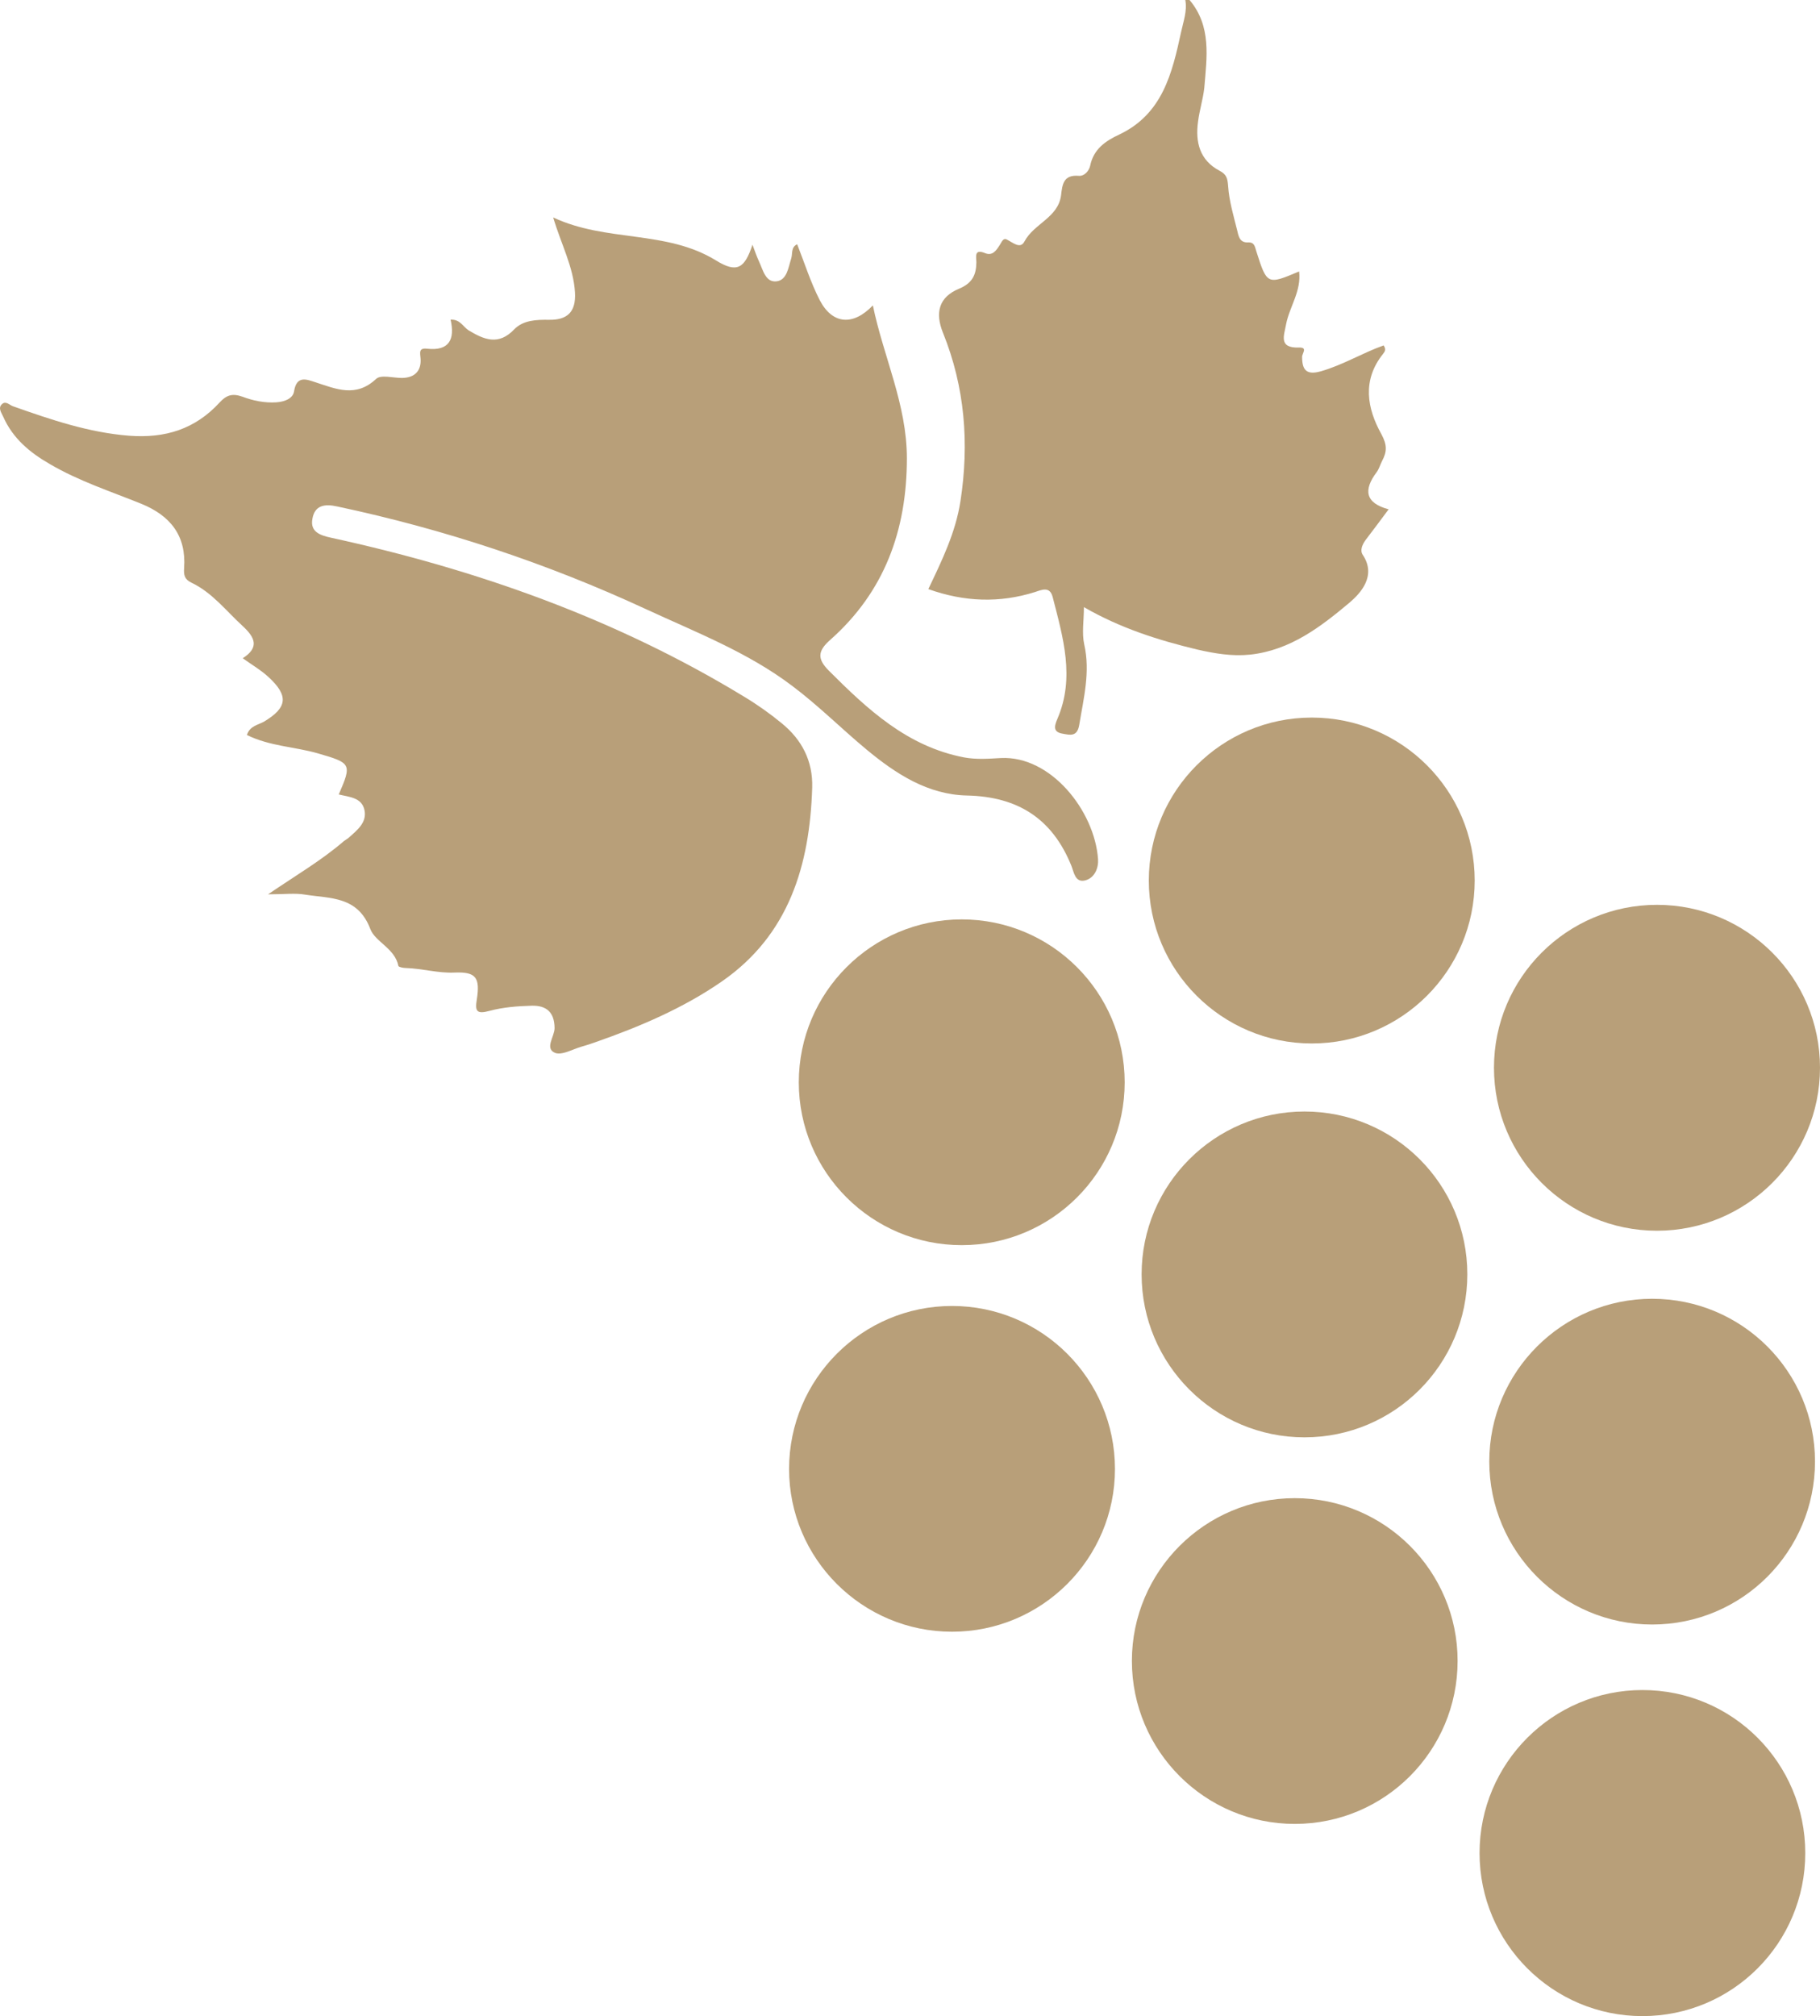
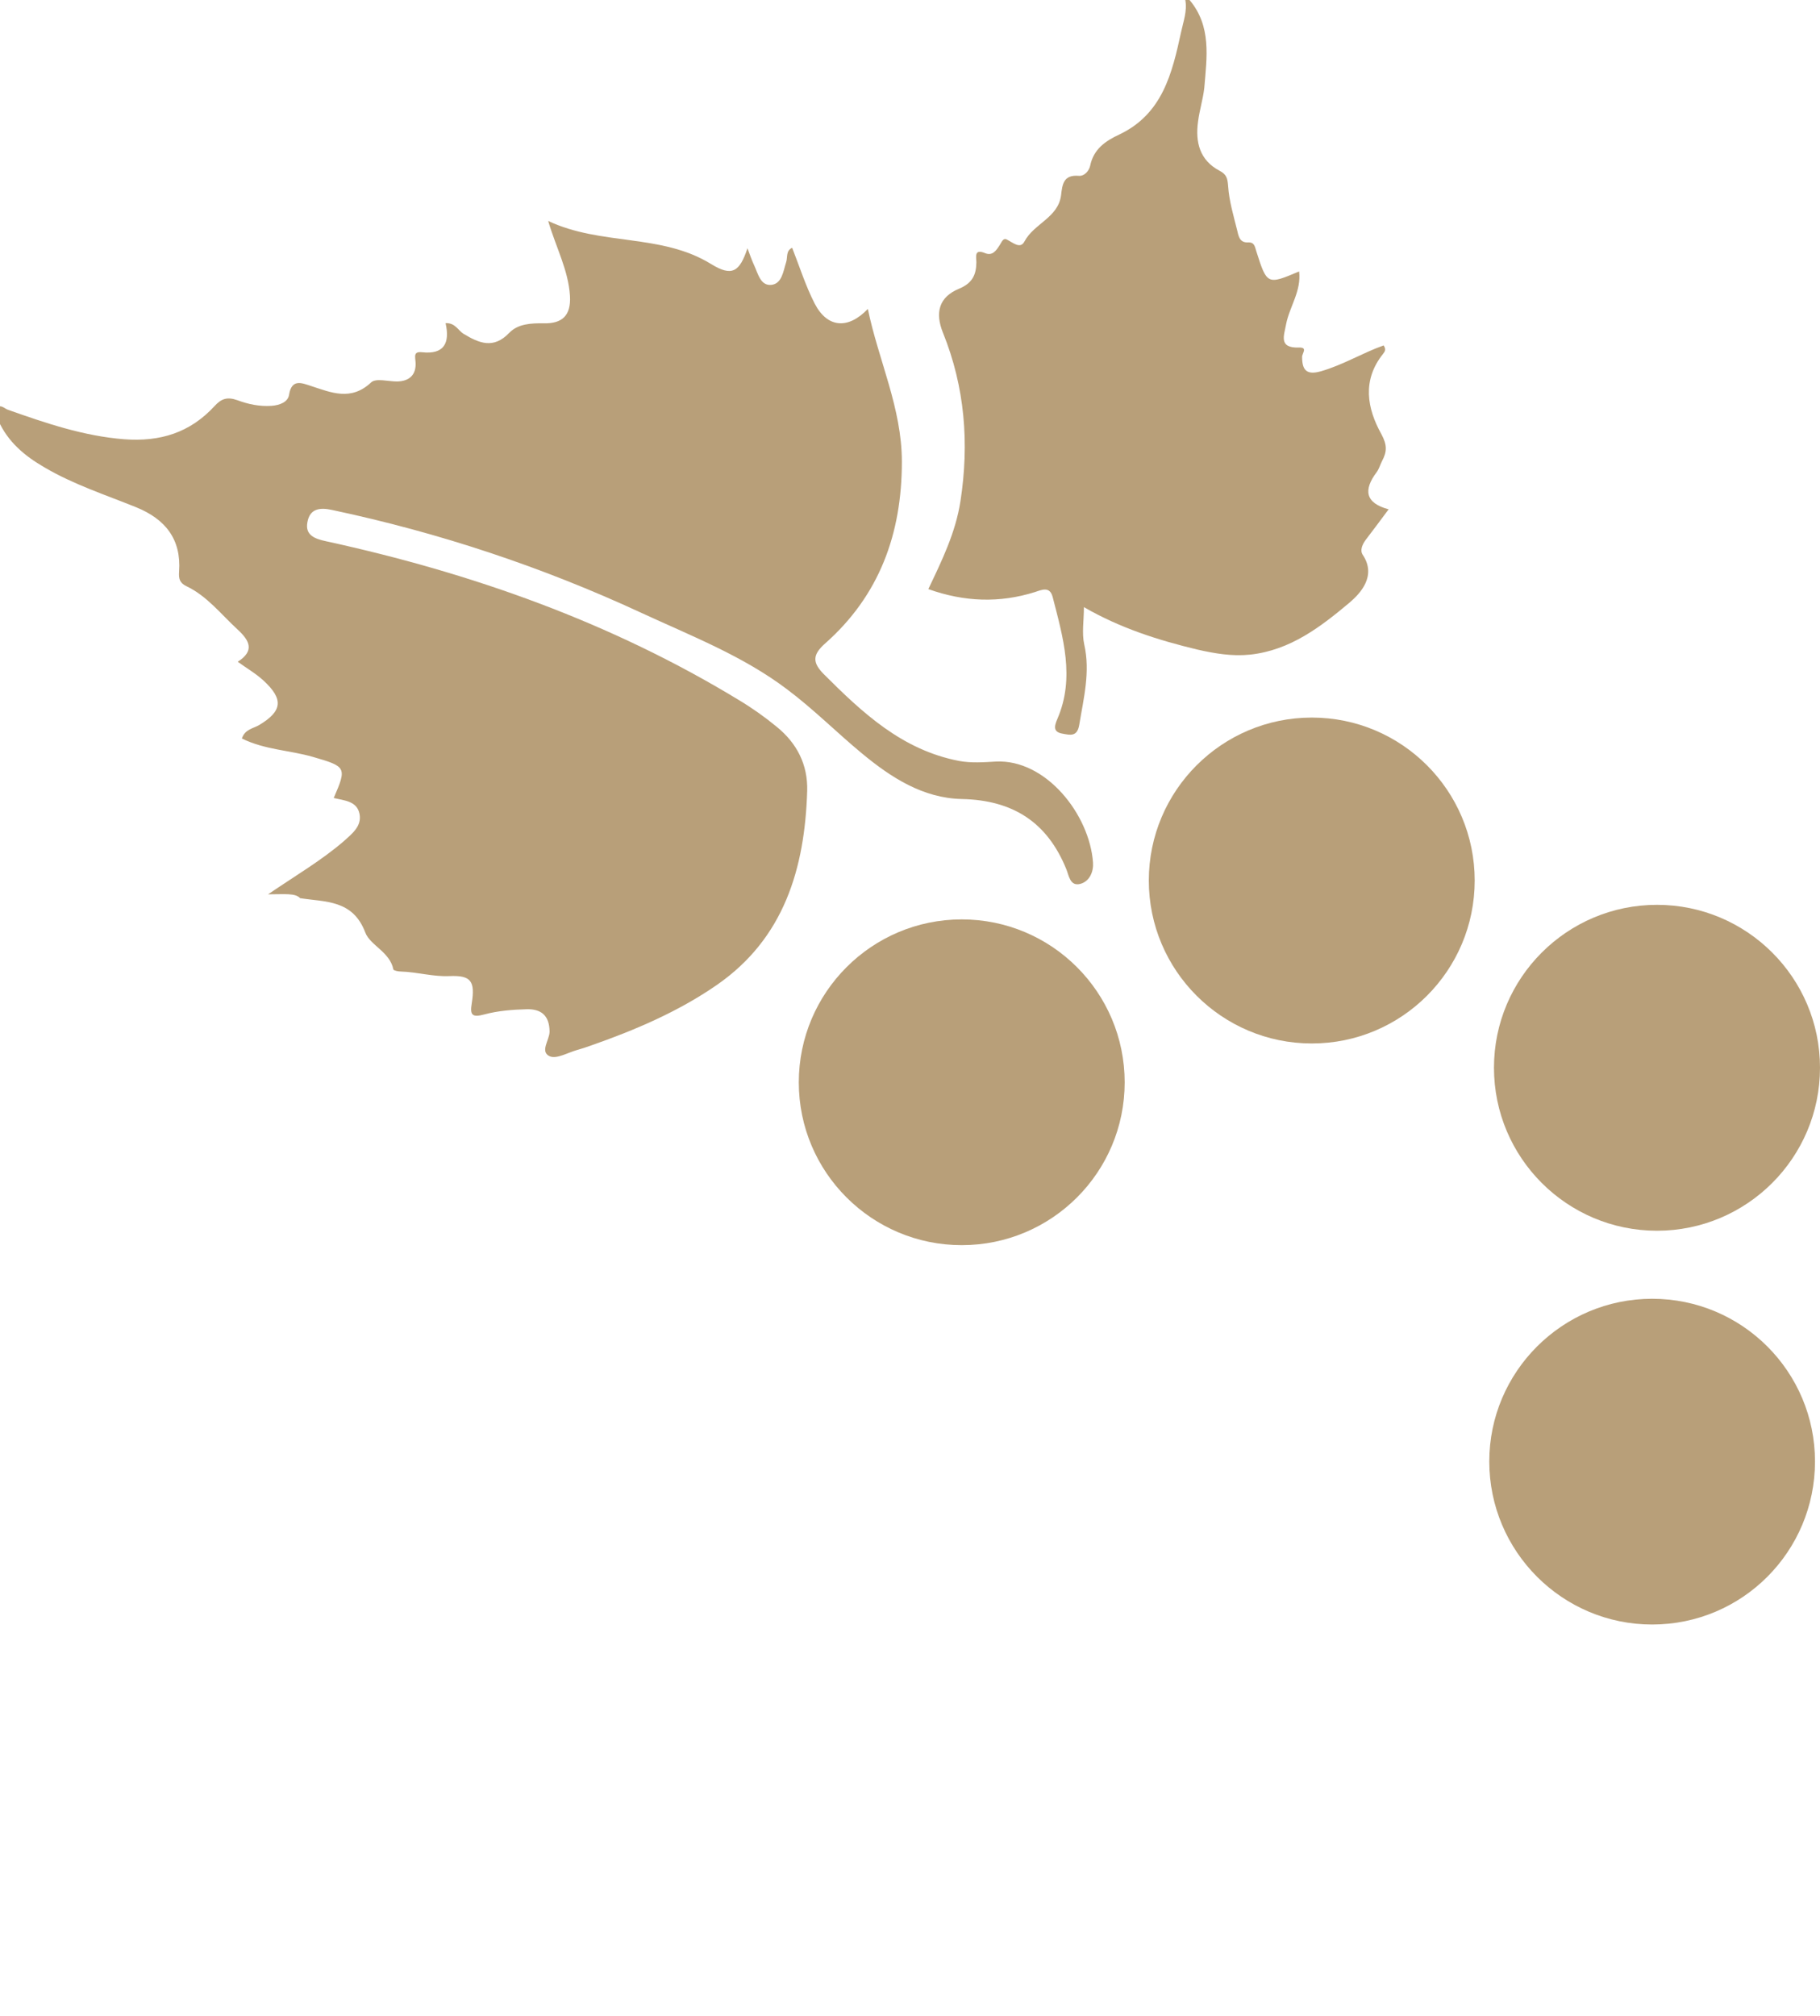
<svg xmlns="http://www.w3.org/2000/svg" version="1.1" id="Calque_1" x="0px" y="0px" width="200.007px" height="221.54px" viewBox="0 0 200.007 221.54" xml:space="preserve">
  <g>
    <path fill-rule="evenodd" clip-rule="evenodd" fill="#B89F79" d="M130.726,0c2.43,2.894,1.895,6.296,1.619,9.646 c-0.138,1.257-0.533,2.472-0.688,3.721c-0.311,2.265,0.189,4.237,2.343,5.383c0.809,0.422,0.896,0.844,0.965,1.714 c0.104,1.602,0.585,3.204,0.981,4.797c0.155,0.594,0.224,1.413,1.188,1.378c0.724-0.043,0.758,0.439,0.93,0.981 c1.172,3.687,1.206,3.687,4.703,2.205c0.258,2.153-1.051,3.867-1.43,5.788c-0.225,1.266-0.861,2.645,1.395,2.576 c1.018-0.035,0.362,0.62,0.362,1.025c0,1.43,0.466,2.041,2.067,1.584c2.412-0.689,4.582-2.024,6.891-2.842 c0.326,0.465,0.104,0.707-0.069,0.939c-2.309,2.894-1.757,5.978-0.173,8.819c0.655,1.215,0.604,1.938,0.069,2.946 c-0.206,0.405-0.327,0.861-0.585,1.214c-1.482,1.964-1.275,3.402,1.309,4.091c-0.913,1.223-1.705,2.299-2.516,3.35 c-0.379,0.517-0.672,1.171-0.31,1.68c1.517,2.308-0.293,4.211-1.446,5.202c-3.17,2.661-6.529,5.262-10.956,5.736 c-1.998,0.207-3.894-0.129-5.771-0.551c-4.271-1.025-8.458-2.343-12.488-4.668c0,1.499-0.242,2.834,0.034,4.091 c0.688,3.032-0.069,5.926-0.552,8.871c-0.224,1.301-0.999,1.094-1.8,0.947c-1.067-0.172-0.965-0.775-0.595-1.636 c1.947-4.513,0.621-8.94-0.516-13.367c-0.311-1.223-1.181-0.818-1.938-0.568c-3.894,1.231-7.777,1.094-11.731-0.319 c1.5-3.152,2.998-6.21,3.531-9.664c0.975-6.348,0.492-12.523-1.92-18.5c-0.904-2.23-0.431-3.936,1.757-4.84 c1.464-0.611,1.896-1.516,1.912-2.911c0-0.577-0.284-1.516,0.965-0.999c0.835,0.336,1.24-0.336,1.61-0.904 c0.207-0.301,0.354-0.81,0.775-0.594c0.672,0.336,1.481,1.094,1.938,0.207c1.043-1.972,3.721-2.609,4.022-5.099 c0.138-1.18,0.267-2.239,1.921-2.11c0.654,0.069,1.171-0.585,1.274-1.111c0.379-1.834,1.688-2.722,3.204-3.428 c4.754-2.257,5.805-6.735,6.787-11.249c0.24-1.146,0.689-2.3,0.465-3.531H130.726z" />
-     <path fill-rule="evenodd" clip-rule="evenodd" fill="#B89F79" d="M29.457,98.272c3.178-2.153,5.934-3.772,8.346-5.857 c0.181-0.138,0.388-0.241,0.551-0.387c0.896-0.81,1.973-1.637,1.706-2.98c-0.284-1.43-1.688-1.464-2.834-1.748 c1.464-3.368,1.37-3.454-2.282-4.513c-2.558-0.741-5.288-0.775-7.812-2.024c0.336-1.025,1.249-1.094,1.904-1.481 c2.541-1.524,2.704-2.825,0.482-4.875c-0.818-0.758-1.783-1.318-2.842-2.076c1.886-1.206,1.317-2.317-0.018-3.548 c-1.817-1.663-3.333-3.669-5.633-4.763c-0.758-0.37-0.844-0.844-0.792-1.602c0.25-3.548-1.499-5.753-4.711-7.062 c-3.385-1.369-6.873-2.498-10.068-4.375c-2.17-1.249-4.04-2.799-5.099-5.185c-0.207-0.474-0.611-0.965-0.12-1.404 c0.422-0.371,0.827,0.138,1.214,0.258c4.143,1.464,8.277,2.876,12.738,3.23c3.97,0.301,7.252-0.724,9.931-3.635 c0.741-0.81,1.378-1.06,2.523-0.655c1.146,0.431,2.412,0.707,3.738,0.62c0.93-0.069,1.817-0.422,1.938-1.214 c0.284-1.817,1.447-1.274,2.352-0.99c2.273,0.741,4.444,1.714,6.666-0.371c0.525-0.491,1.869-0.103,2.834-0.103 c1.412-0.018,2.136-0.775,2.05-2.102c-0.052-0.689-0.233-1.215,0.723-1.111c2.438,0.267,3.066-1.042,2.575-3.195 c1.06-0.052,1.378,0.801,1.973,1.171c1.714,1.034,3.299,1.706,5.03-0.112c0.973-0.999,2.403-1.06,3.79-1.042 c2.016,0.043,3.006-0.844,2.877-3.014c-0.172-2.816-1.516-5.271-2.395-8.234c5.839,2.748,12.411,1.352,17.897,4.729 c2.317,1.43,3.144,0.861,4.005-1.731c0.267,0.706,0.465,1.301,0.724,1.852c0.439,0.939,0.706,2.309,1.92,2.171 c1.154-0.138,1.292-1.516,1.611-2.506c0.172-0.543-0.052-1.232,0.655-1.568c0.81,2.059,1.481,4.194,2.48,6.141 c1.395,2.679,3.669,2.851,5.839,0.577c1.163,5.641,3.738,10.887,3.738,16.795c0,7.915-2.463,14.693-8.449,19.982 c-1.421,1.257-1.352,2.119-0.138,3.35c4.272,4.272,8.63,8.346,14.874,9.543c1.353,0.25,2.696,0.146,4.04,0.069 c5.495-0.276,10.301,5.805,10.68,11.102c0.069,0.965-0.362,2.076-1.413,2.343c-1.119,0.284-1.24-0.939-1.516-1.602 c-2.093-5.185-5.883-7.605-11.48-7.726c-4.298-0.095-7.795-2.369-11.007-5.03c-2.765-2.291-5.323-4.866-8.199-7.02 c-4.866-3.687-10.585-5.891-16.072-8.432c-10.861-5.03-22.169-8.785-33.9-11.274c-1.413-0.319-2.489-0.138-2.748,1.343 c-0.267,1.413,0.792,1.817,2.041,2.084c16.003,3.488,31.291,8.889,45.355,17.441c1.464,0.878,2.868,1.869,4.194,2.963 c2.205,1.8,3.419,4.143,3.333,7.054c-0.267,8.519-2.541,16.175-9.913,21.291c-4.246,2.946-9.026,4.979-13.901,6.684 c-0.491,0.182-0.982,0.336-1.499,0.482c-0.999,0.284-2.205,0.999-2.963,0.689c-1.146-0.5-0.034-1.783-0.034-2.723 c-0.018-1.799-0.956-2.488-2.506-2.454c-1.55,0.043-3.152,0.164-4.651,0.568c-1.361,0.371-1.61,0.069-1.395-1.214 c0.388-2.455-0.086-3.092-2.438-2.997c-1.817,0.086-3.566-0.448-5.357-0.5c-0.285,0-0.784-0.104-0.818-0.224 c-0.371-1.929-2.558-2.653-3.083-4.057c-1.378-3.635-4.393-3.342-7.166-3.781C32.445,98.117,31.291,98.272,29.457,98.272" />
+     <path fill-rule="evenodd" clip-rule="evenodd" fill="#B89F79" d="M29.457,98.272c3.178-2.153,5.934-3.772,8.346-5.857 c0.896-0.81,1.973-1.637,1.706-2.98c-0.284-1.43-1.688-1.464-2.834-1.748 c1.464-3.368,1.37-3.454-2.282-4.513c-2.558-0.741-5.288-0.775-7.812-2.024c0.336-1.025,1.249-1.094,1.904-1.481 c2.541-1.524,2.704-2.825,0.482-4.875c-0.818-0.758-1.783-1.318-2.842-2.076c1.886-1.206,1.317-2.317-0.018-3.548 c-1.817-1.663-3.333-3.669-5.633-4.763c-0.758-0.37-0.844-0.844-0.792-1.602c0.25-3.548-1.499-5.753-4.711-7.062 c-3.385-1.369-6.873-2.498-10.068-4.375c-2.17-1.249-4.04-2.799-5.099-5.185c-0.207-0.474-0.611-0.965-0.12-1.404 c0.422-0.371,0.827,0.138,1.214,0.258c4.143,1.464,8.277,2.876,12.738,3.23c3.97,0.301,7.252-0.724,9.931-3.635 c0.741-0.81,1.378-1.06,2.523-0.655c1.146,0.431,2.412,0.707,3.738,0.62c0.93-0.069,1.817-0.422,1.938-1.214 c0.284-1.817,1.447-1.274,2.352-0.99c2.273,0.741,4.444,1.714,6.666-0.371c0.525-0.491,1.869-0.103,2.834-0.103 c1.412-0.018,2.136-0.775,2.05-2.102c-0.052-0.689-0.233-1.215,0.723-1.111c2.438,0.267,3.066-1.042,2.575-3.195 c1.06-0.052,1.378,0.801,1.973,1.171c1.714,1.034,3.299,1.706,5.03-0.112c0.973-0.999,2.403-1.06,3.79-1.042 c2.016,0.043,3.006-0.844,2.877-3.014c-0.172-2.816-1.516-5.271-2.395-8.234c5.839,2.748,12.411,1.352,17.897,4.729 c2.317,1.43,3.144,0.861,4.005-1.731c0.267,0.706,0.465,1.301,0.724,1.852c0.439,0.939,0.706,2.309,1.92,2.171 c1.154-0.138,1.292-1.516,1.611-2.506c0.172-0.543-0.052-1.232,0.655-1.568c0.81,2.059,1.481,4.194,2.48,6.141 c1.395,2.679,3.669,2.851,5.839,0.577c1.163,5.641,3.738,10.887,3.738,16.795c0,7.915-2.463,14.693-8.449,19.982 c-1.421,1.257-1.352,2.119-0.138,3.35c4.272,4.272,8.63,8.346,14.874,9.543c1.353,0.25,2.696,0.146,4.04,0.069 c5.495-0.276,10.301,5.805,10.68,11.102c0.069,0.965-0.362,2.076-1.413,2.343c-1.119,0.284-1.24-0.939-1.516-1.602 c-2.093-5.185-5.883-7.605-11.48-7.726c-4.298-0.095-7.795-2.369-11.007-5.03c-2.765-2.291-5.323-4.866-8.199-7.02 c-4.866-3.687-10.585-5.891-16.072-8.432c-10.861-5.03-22.169-8.785-33.9-11.274c-1.413-0.319-2.489-0.138-2.748,1.343 c-0.267,1.413,0.792,1.817,2.041,2.084c16.003,3.488,31.291,8.889,45.355,17.441c1.464,0.878,2.868,1.869,4.194,2.963 c2.205,1.8,3.419,4.143,3.333,7.054c-0.267,8.519-2.541,16.175-9.913,21.291c-4.246,2.946-9.026,4.979-13.901,6.684 c-0.491,0.182-0.982,0.336-1.499,0.482c-0.999,0.284-2.205,0.999-2.963,0.689c-1.146-0.5-0.034-1.783-0.034-2.723 c-0.018-1.799-0.956-2.488-2.506-2.454c-1.55,0.043-3.152,0.164-4.651,0.568c-1.361,0.371-1.61,0.069-1.395-1.214 c0.388-2.455-0.086-3.092-2.438-2.997c-1.817,0.086-3.566-0.448-5.357-0.5c-0.285,0-0.784-0.104-0.818-0.224 c-0.371-1.929-2.558-2.653-3.083-4.057c-1.378-3.635-4.393-3.342-7.166-3.781C32.445,98.117,31.291,98.272,29.457,98.272" />
    <path fill-rule="evenodd" clip-rule="evenodd" fill="#B89F79" d="M162.06,96.756c0,9.879-8.01,17.906-17.898,17.906 c-9.887,0-17.914-8.027-17.914-17.906s8.027-17.906,17.914-17.906C154.05,78.851,162.06,86.877,162.06,96.756" />
    <path fill-rule="evenodd" clip-rule="evenodd" fill="#B89F79" d="M200.007,117.325c0,9.887-8.026,17.914-17.914,17.914 s-17.914-8.027-17.914-17.914c0-9.871,8.026-17.898,17.914-17.898S200.007,107.454,200.007,117.325" />
    <path fill-rule="evenodd" clip-rule="evenodd" fill="#B89F79" d="M123.595,118.934c0,9.879-8.01,17.89-17.906,17.89 c-9.879,0-17.906-8.011-17.906-17.89c0-9.878,8.027-17.906,17.906-17.906C115.585,101.028,123.595,109.056,123.595,118.934" />
-     <path fill-rule="evenodd" clip-rule="evenodd" fill="#B89F79" d="M161.25,140.028c0,9.887-7.992,17.914-17.896,17.914 c-9.871,0-17.898-8.027-17.898-17.914c0-9.871,8.027-17.889,17.898-17.889C153.257,122.139,161.25,130.157,161.25,140.028" />
-     <path fill-rule="evenodd" clip-rule="evenodd" fill="#B89F79" d="M122.527,161.422c0,9.853-8.019,17.88-17.906,17.88 c-9.879,0-17.906-8.027-17.906-17.88c0-9.889,8.027-17.916,17.906-17.916C114.508,143.506,122.527,151.534,122.527,161.422" />
-     <path fill-rule="evenodd" clip-rule="evenodd" fill="#B89F79" d="M160.182,182.506c0,9.887-7.993,17.914-17.897,17.914 c-9.87,0-17.897-8.027-17.897-17.914c0-9.854,8.027-17.881,17.897-17.881C152.189,164.625,160.182,172.653,160.182,182.506" />
    <path fill-rule="evenodd" clip-rule="evenodd" fill="#B89F79" d="M199.457,160.594c0,9.889-7.992,17.916-17.897,17.916 c-9.87,0-17.897-8.027-17.897-17.916c0-9.853,8.027-17.879,17.897-17.879C191.464,142.715,199.457,150.742,199.457,160.594" />
-     <path fill-rule="evenodd" clip-rule="evenodd" fill="#B89F79" d="M198.388,203.625c0,9.888-7.992,17.915-17.896,17.915 c-9.871,0-17.898-8.027-17.898-17.915s8.027-17.915,17.898-17.915C190.396,185.709,198.388,193.737,198.388,203.625" />
  </g>
</svg>